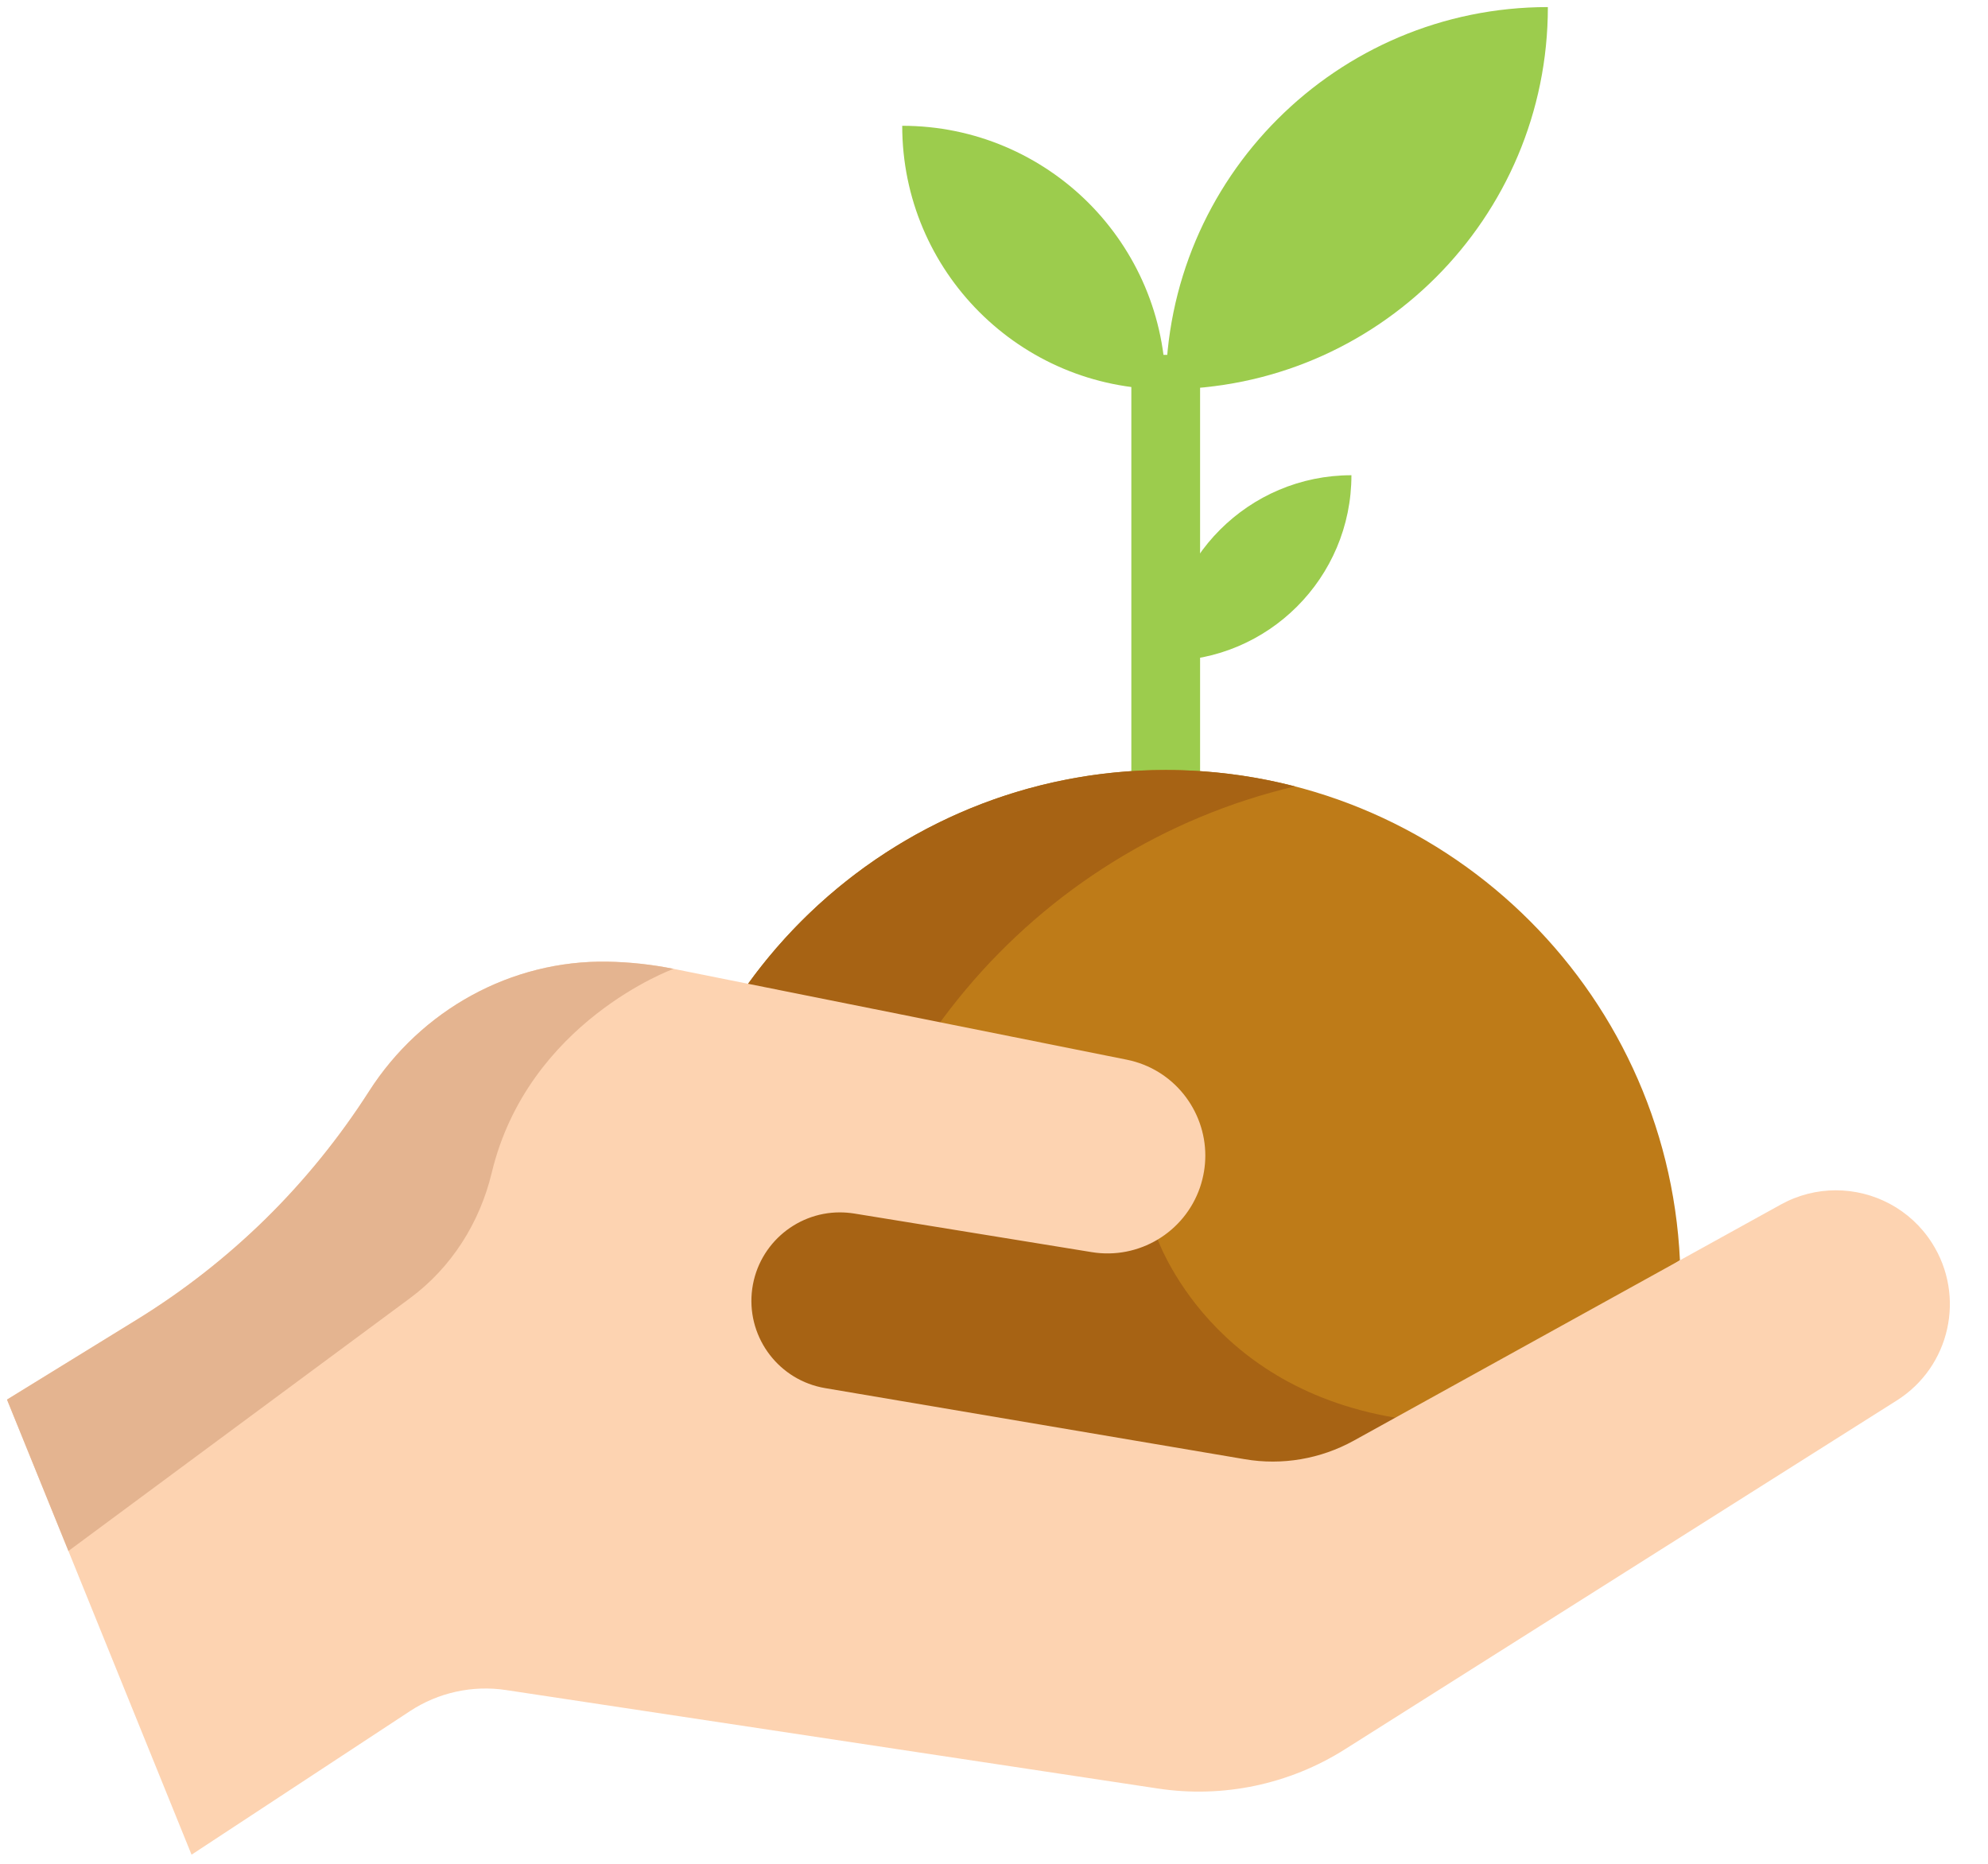
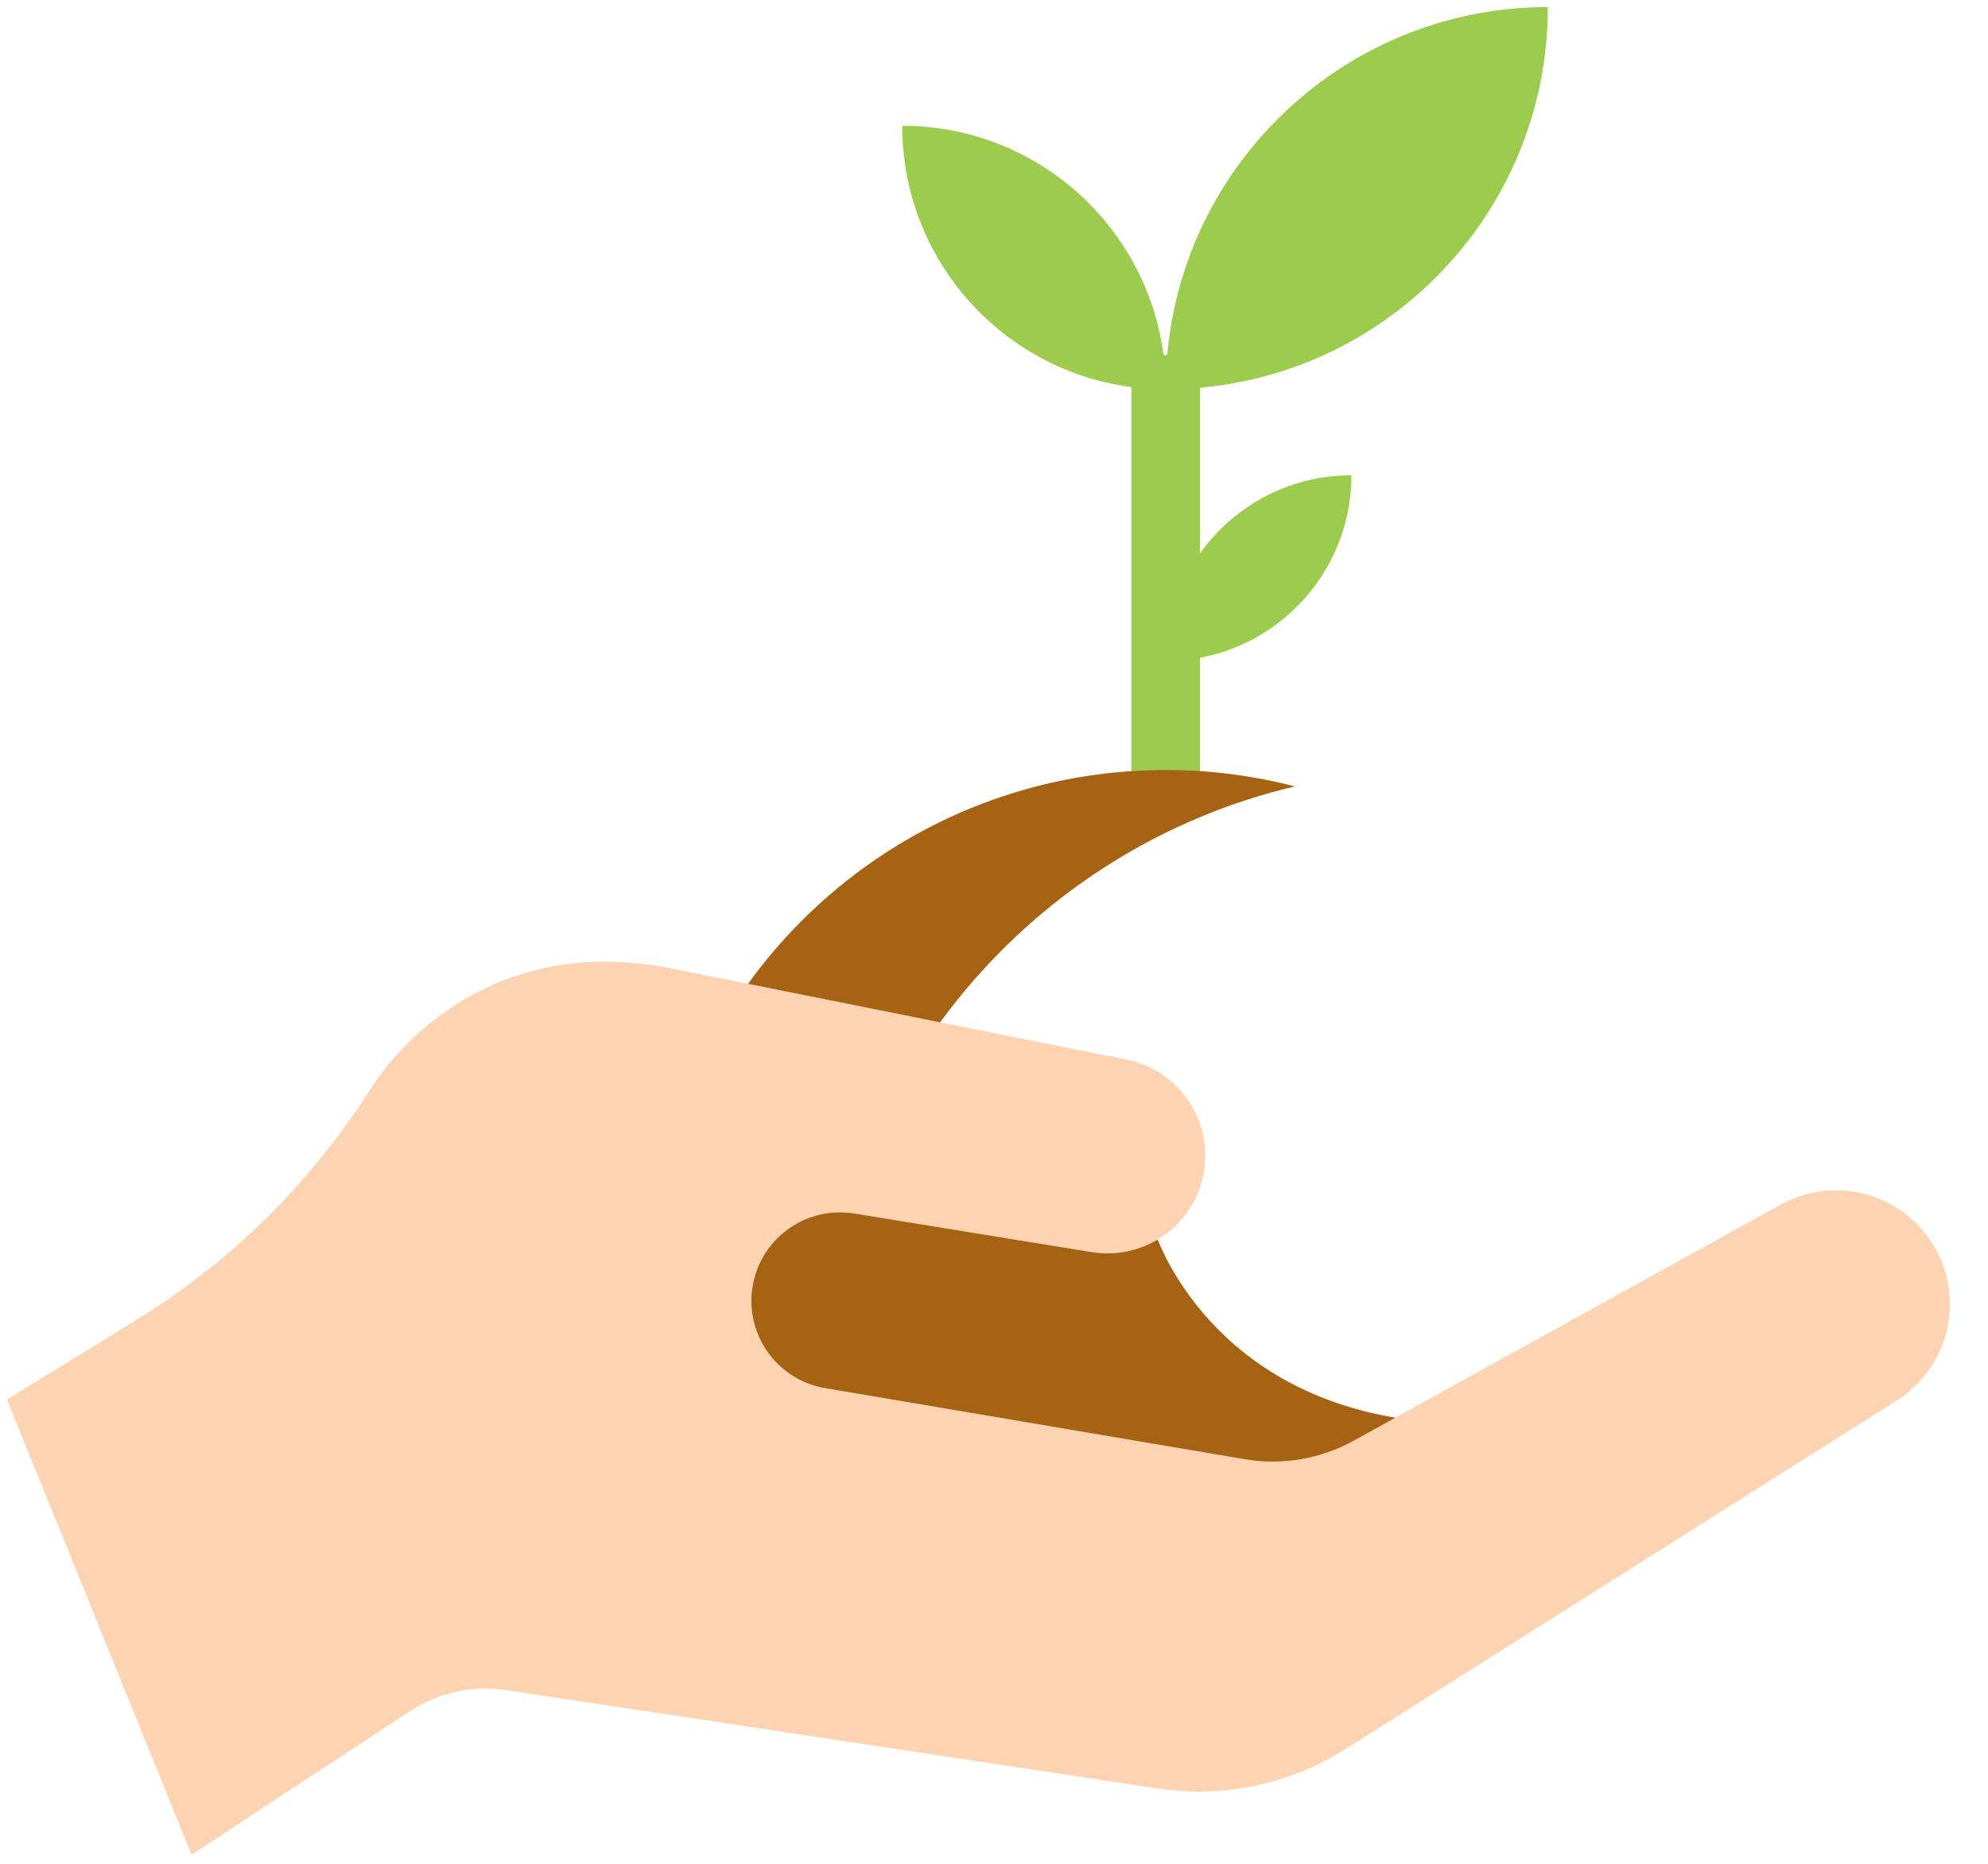
<svg xmlns="http://www.w3.org/2000/svg" width="100%" height="100%" viewBox="0 0 48 45" version="1.1" xml:space="preserve" style="fill-rule:evenodd;clip-rule:evenodd;stroke-linejoin:round;stroke-miterlimit:1.414;">
  <g id="category_environmentalbehavior_icon">
    <path d="M26.283,4.899c1.15,1.152 1.863,2.742 1.863,4.499c-3.514,0 -6.362,-2.848 -6.362,-6.361c1.756,0 3.347,0.712 4.499,1.862Z" style="fill:#9ccc4d;fill-rule:nonzero;" />
    <path d="M32.63,11.474c0,2.476 -2.008,4.484 -4.484,4.484c0,-1.237 0.501,-2.358 1.313,-3.17c0.811,-0.811 1.932,-1.314 3.171,-1.314Z" style="fill:#9ccc4d;fill-rule:nonzero;" />
    <path d="M28.146,9.398c0,-2.548 1.032,-4.855 2.703,-6.524c1.669,-1.669 3.976,-2.703 6.524,-2.703c0,5.096 -4.131,9.227 -9.227,9.227Z" style="fill:#9ccc4d;fill-rule:nonzero;" />
    <rect x="27.316" y="8.568" width="1.66" height="10.854" style="fill:#9ccc4d;fill-rule:nonzero;" />
-     <path d="M40.562,30.429l-16.421,10.442c-15.784,-2.582 -6.079,-17.118 -6.079,-17.118c2.257,-3.127 5.933,-5.162 10.084,-5.162c6.667,0.001 12.107,5.248 12.416,11.838Z" style="fill:#be7b18;fill-rule:nonzero;" />
    <path d="M27.887,29.755c0,0 1.154,3.695 5.803,4.474c4.649,0.778 -8.627,5.756 -8.627,5.756l-11.174,-2.765l4.977,-10.842" style="fill:#a76314;fill-rule:nonzero;" />
    <path d="M19.875,32.701c0.315,-6.694 5.072,-12.225 11.39,-13.714c-0.997,-0.258 -2.042,-0.396 -3.119,-0.396c-6.667,0 -12.107,5.248 -12.416,11.838l7.878,4.356c0.108,0.06 0.219,0.114 0.332,0.163l-4.065,-2.247Z" style="fill:#a76314;fill-rule:nonzero;" />
    <path d="M45.798,33.813l-13.329,8.425c-1.34,0.846 -2.94,1.182 -4.508,0.945l-15.743,-2.378c-0.809,-0.122 -1.637,0.059 -2.321,0.51l-5.272,3.465l-2.973,-7.333l-1.483,-3.655l3.131,-1.928c1.131,-0.696 2.175,-1.515 3.117,-2.439c0.94,-0.925 1.776,-1.957 2.492,-3.074c1.256,-1.965 3.433,-3.175 5.765,-3.132c0.531,0.01 1.062,0.067 1.589,0.173l1.799,0.361l9.142,1.832c1.136,0.228 1.898,1.225 1.898,2.315c0,0.253 -0.041,0.512 -0.128,0.768c-0.374,1.089 -1.478,1.749 -2.613,1.564l-5.74,-0.933c-0.117,-0.018 -0.231,-0.027 -0.345,-0.027c-1.083,0 -2.023,0.827 -2.125,1.944c-0.1,1.11 0.671,2.113 1.771,2.299l10.136,1.717c0.9,0.153 1.826,-0.006 2.626,-0.447l7.878,-4.356l2.437,-1.347c0.42,-0.232 0.876,-0.343 1.327,-0.343c0.911,0 1.799,0.452 2.321,1.271c0.82,1.284 0.439,2.99 -0.849,3.803Z" style="fill:#fdd3b1;fill-rule:nonzero;" />
-     <path d="M16.263,23.392c0,0 -3.512,1.27 -4.39,4.922c-0.29,1.21 -0.973,2.289 -1.973,3.029l-8.248,6.104l-1.483,-3.655l3.131,-1.928c1.131,-0.696 2.175,-1.515 3.117,-2.439c0.94,-0.925 1.776,-1.957 2.492,-3.074c1.256,-1.965 3.433,-3.175 5.765,-3.132c0.531,0.01 1.062,0.067 1.589,0.173Z" style="fill:#e4b490;fill-rule:nonzero;" />
  </g>
</svg>